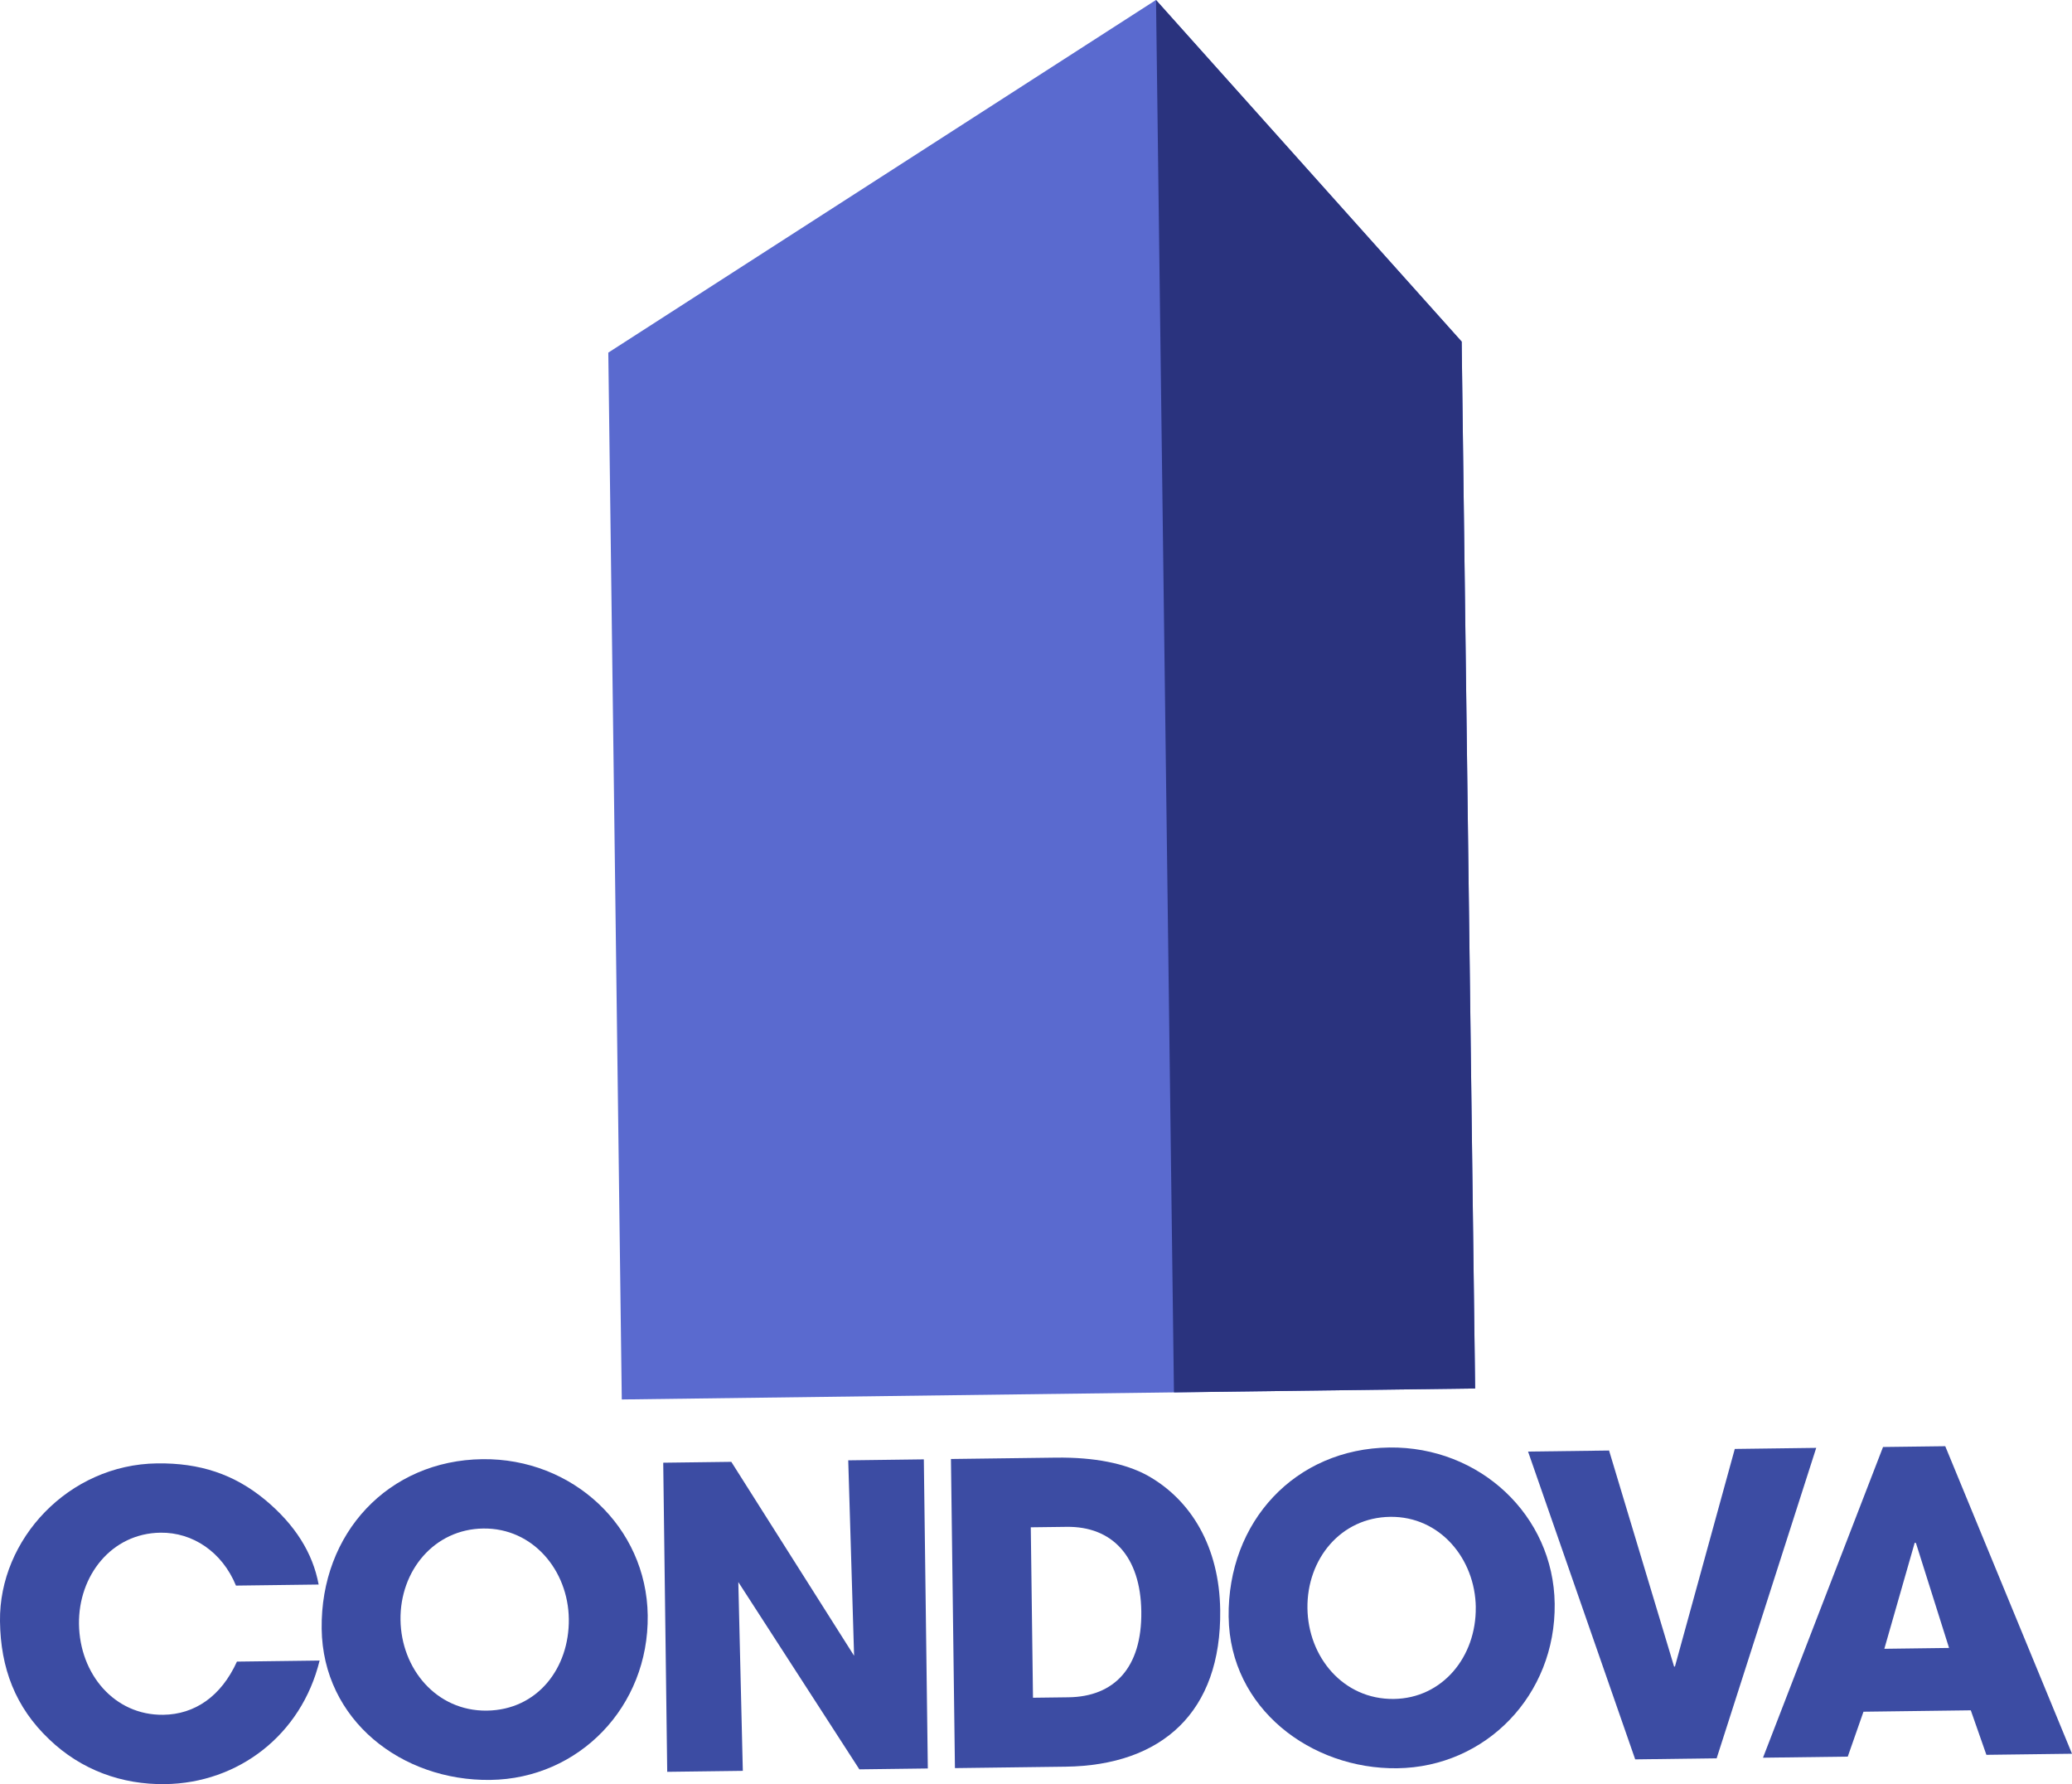
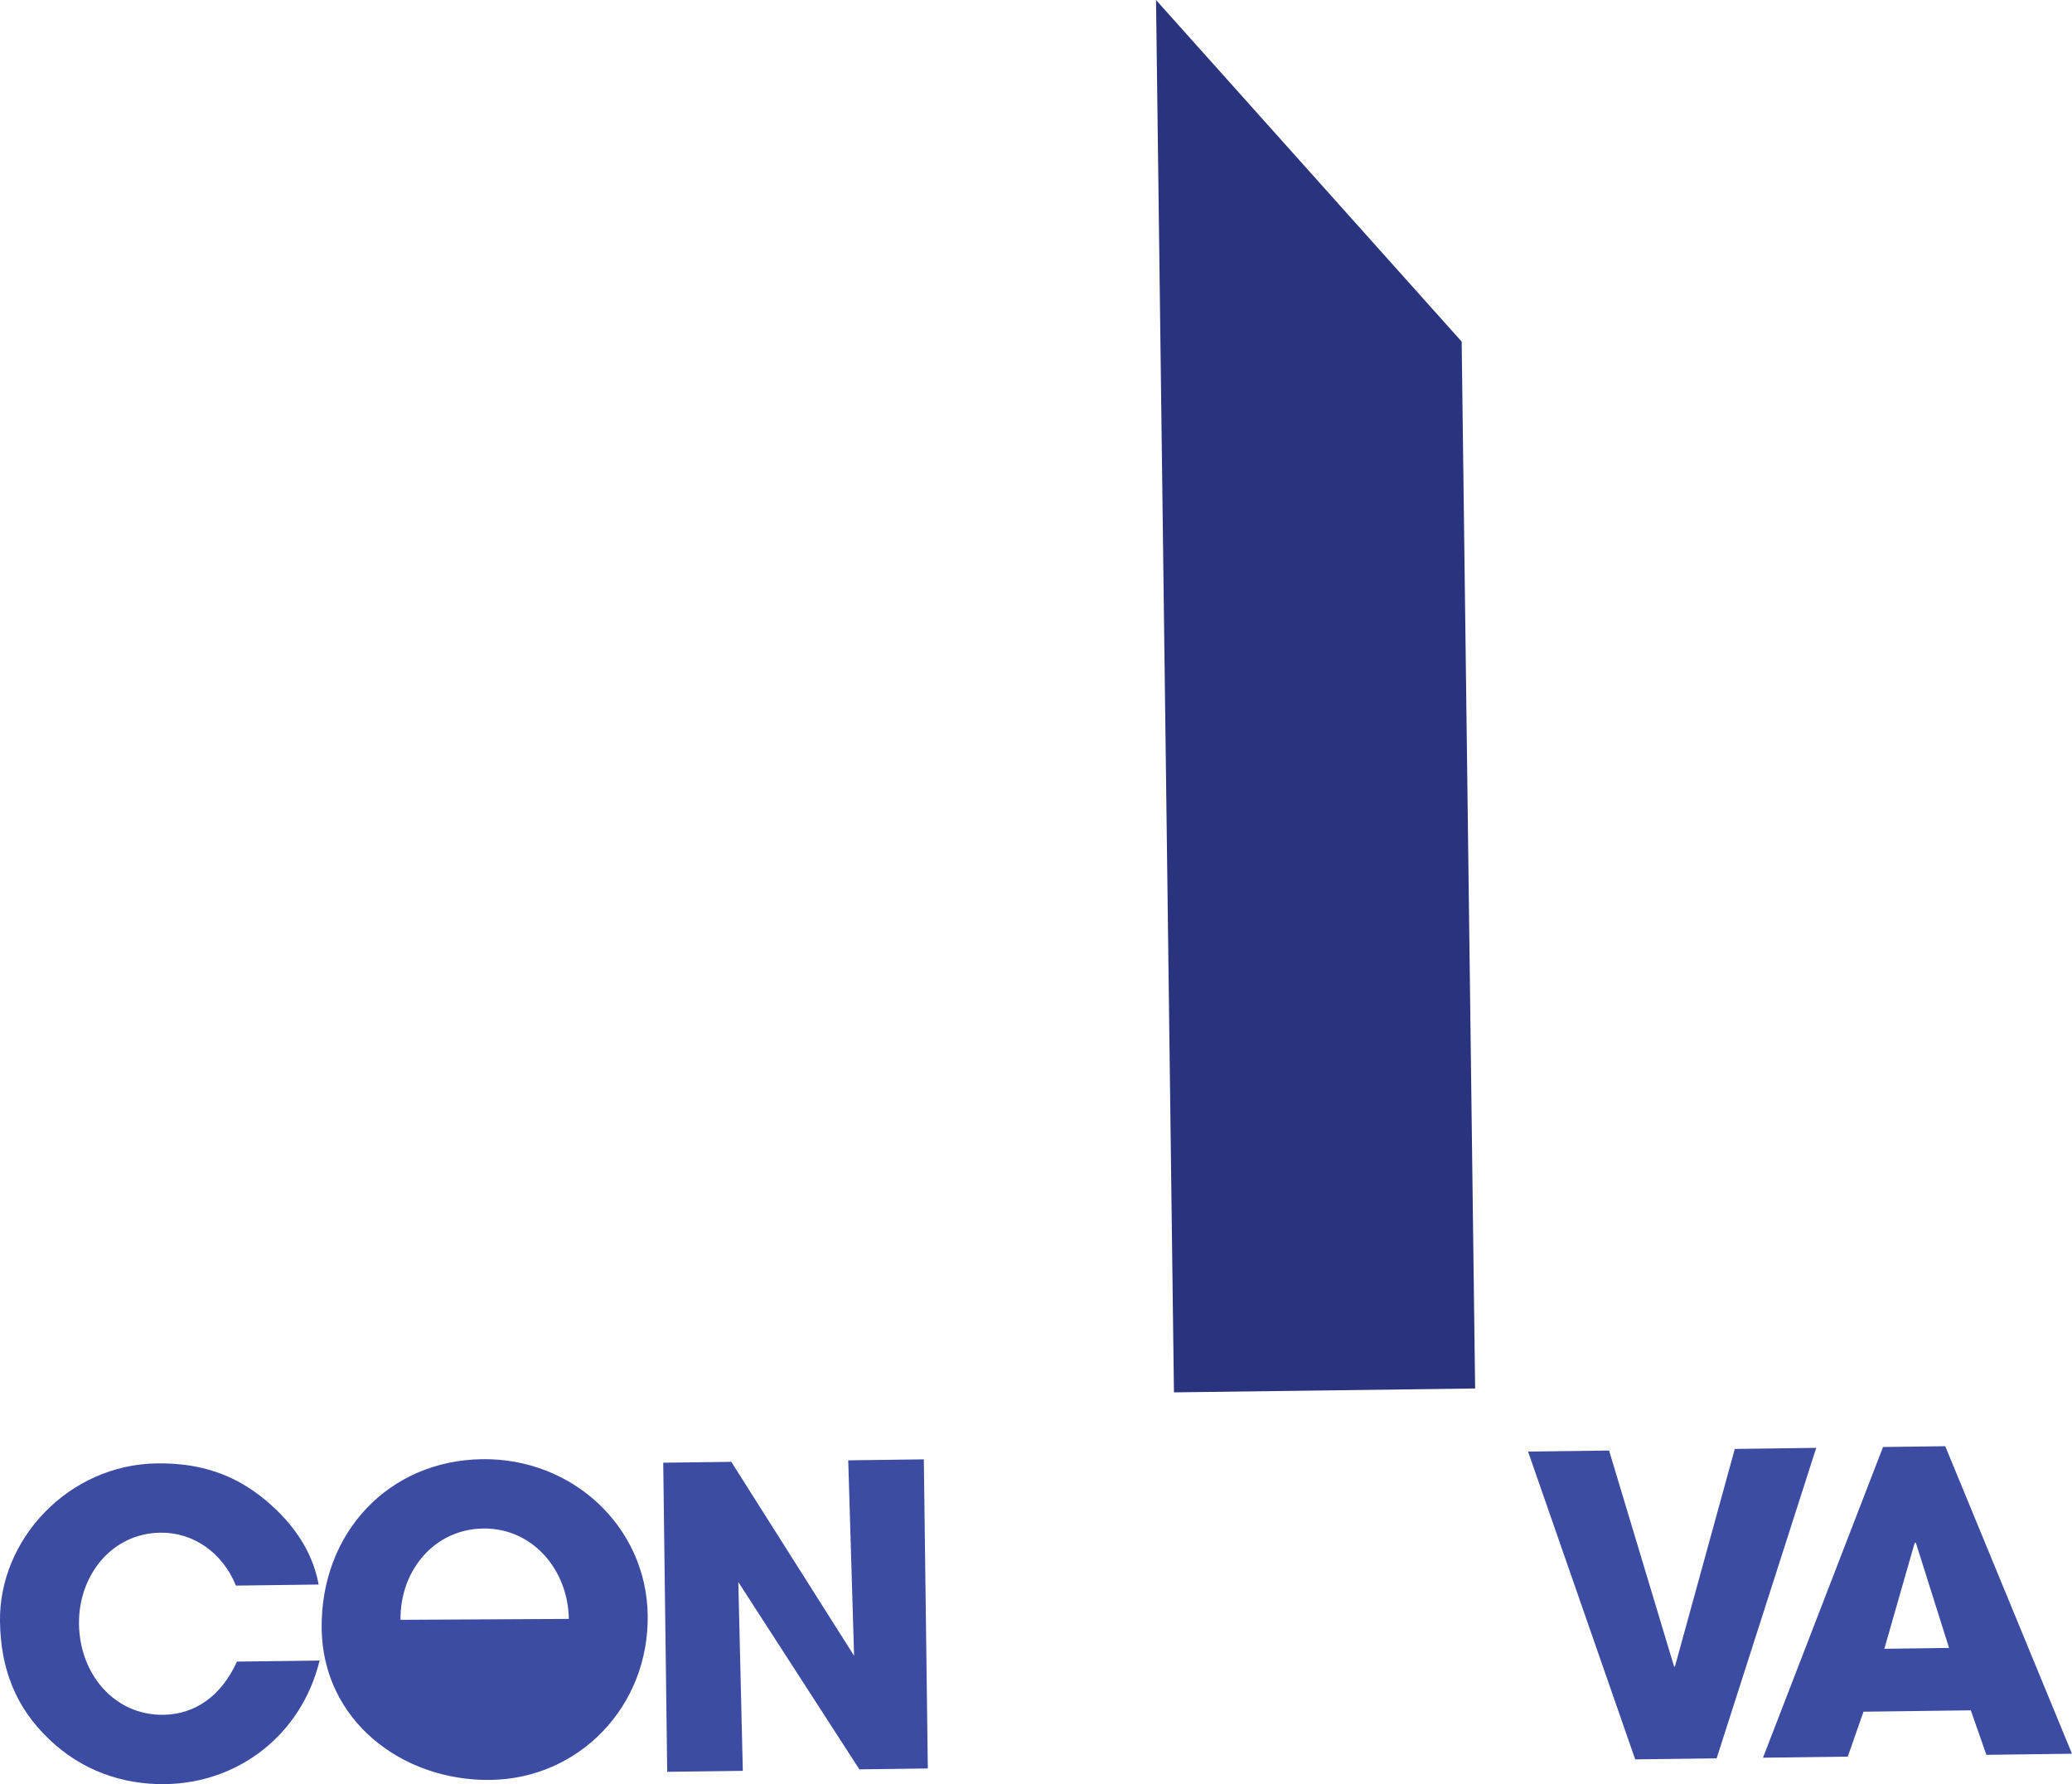
<svg xmlns="http://www.w3.org/2000/svg" id="Layer_1" version="1.1" viewBox="627.75 178.37 685.43 590.06">
  <defs>
    <style>
      .st0 { fill: #5A6ACF;
      }

      .st1 { fill: #3C4CA3;
      }

      .st2 { fill: #2A337E;
      }
    </style>
  </defs>
  <g>
    <path class="st1" d="M705.81,702.77c-4.56-11.13-14.32-17.64-24.96-17.5-16.3.21-27.17,14.31-26.97,30.19.21,16.58,11.72,30.25,27.88,30.04,10.36-.13,19.13-6.05,24.37-17.59l27.35-.35c-6.04,24.67-26.97,40.56-51.15,40.87-14.23.18-27.69-4.62-38.33-14.84-11.19-10.63-16.06-23.56-16.25-39.03-.35-27.08,22.68-51.83,51.97-52.21,14.09-.18,25.47,3.54,35.81,12.11,9.78,8.16,15.7,17.48,17.63,27.96l-27.35.35Z" />
-     <path class="st1" d="M734.16,717.05c-.41-31.64,22.08-55.69,53.17-56.09,29.84-.38,54.31,22.38,54.69,51.66.39,30.25-22.79,54.04-52.08,54.42s-55.39-19.74-55.78-49.99ZM815.92,713.79c-.21-16.03-11.85-30.11-28.3-29.9-16.3.21-27.59,14.03-27.38,30.2s11.86,30.25,28.57,30.03,27.32-14.03,27.11-30.33Z" />
+     <path class="st1" d="M734.16,717.05c-.41-31.64,22.08-55.69,53.17-56.09,29.84-.38,54.31,22.38,54.69,51.66.39,30.25-22.79,54.04-52.08,54.42s-55.39-19.74-55.78-49.99ZM815.92,713.79c-.21-16.03-11.85-30.11-28.3-29.9-16.3.21-27.59,14.03-27.38,30.2Z" />
    <path class="st1" d="M912.03,763.54l-40.04-61.94,1.49,62.44-25.01.32-1.32-102.23,22.52-.29,40.62,64.14-1.94-64.64,25.01-.32,1.32,102.23-22.66.29Z" />
-     <path class="st1" d="M943.65,763.13l-1.32-102.23,34.81-.45c12.71-.16,22.82,1.92,30.06,5.83,14.61,8.1,23.93,23.73,24.2,44.6.43,33.71-19.24,51.37-51.15,51.78l-36.61.47ZM981.21,739.71c15.06-.19,24.33-9.71,24.09-28.36-.23-18.24-9.62-28.2-24.68-28.01l-11.88.15.73,56.37,11.74-.15Z" />
-     <path class="st1" d="M1034.19,713.19c-.41-31.64,22.08-55.69,53.17-56.09,29.84-.38,54.31,22.38,54.69,51.66.39,30.25-22.79,54.04-52.08,54.42-28.46.37-55.38-19.74-55.77-49.99ZM1115.95,709.93c-.21-16.03-11.86-30.11-28.3-29.9s-27.59,14.03-27.39,30.2,11.86,30.25,28.57,30.03c16.16-.21,27.32-14.03,27.11-30.33Z" />
    <path class="st1" d="M1168.68,760.23l-35.44-101.79,26.8-.34,21.51,71.44h.28s19.8-71.97,19.8-71.97l26.94-.35-32.94,102.67-26.94.35Z" />
    <path class="st1" d="M1284.86,758.74l-5.16-14.72-35.5.46-5.2,14.85-28.04.36,39.71-102.76,20.58-.26,41.93,101.71-28.32.36ZM1261.57,688.71l-.42-.13-10.05,35.09,21.41-.28-10.95-34.68Z" />
  </g>
-   <polygon class="st0" points="1111.28 291.35 1010.14 178.37 828.98 294.99 833.44 641.21 1115.73 637.58 1111.28 291.35" />
  <polygon class="st2" points="1115.73 637.58 1016.1 638.86 1010.17 178.37 1111.28 291.35 1115.73 637.58" />
</svg>